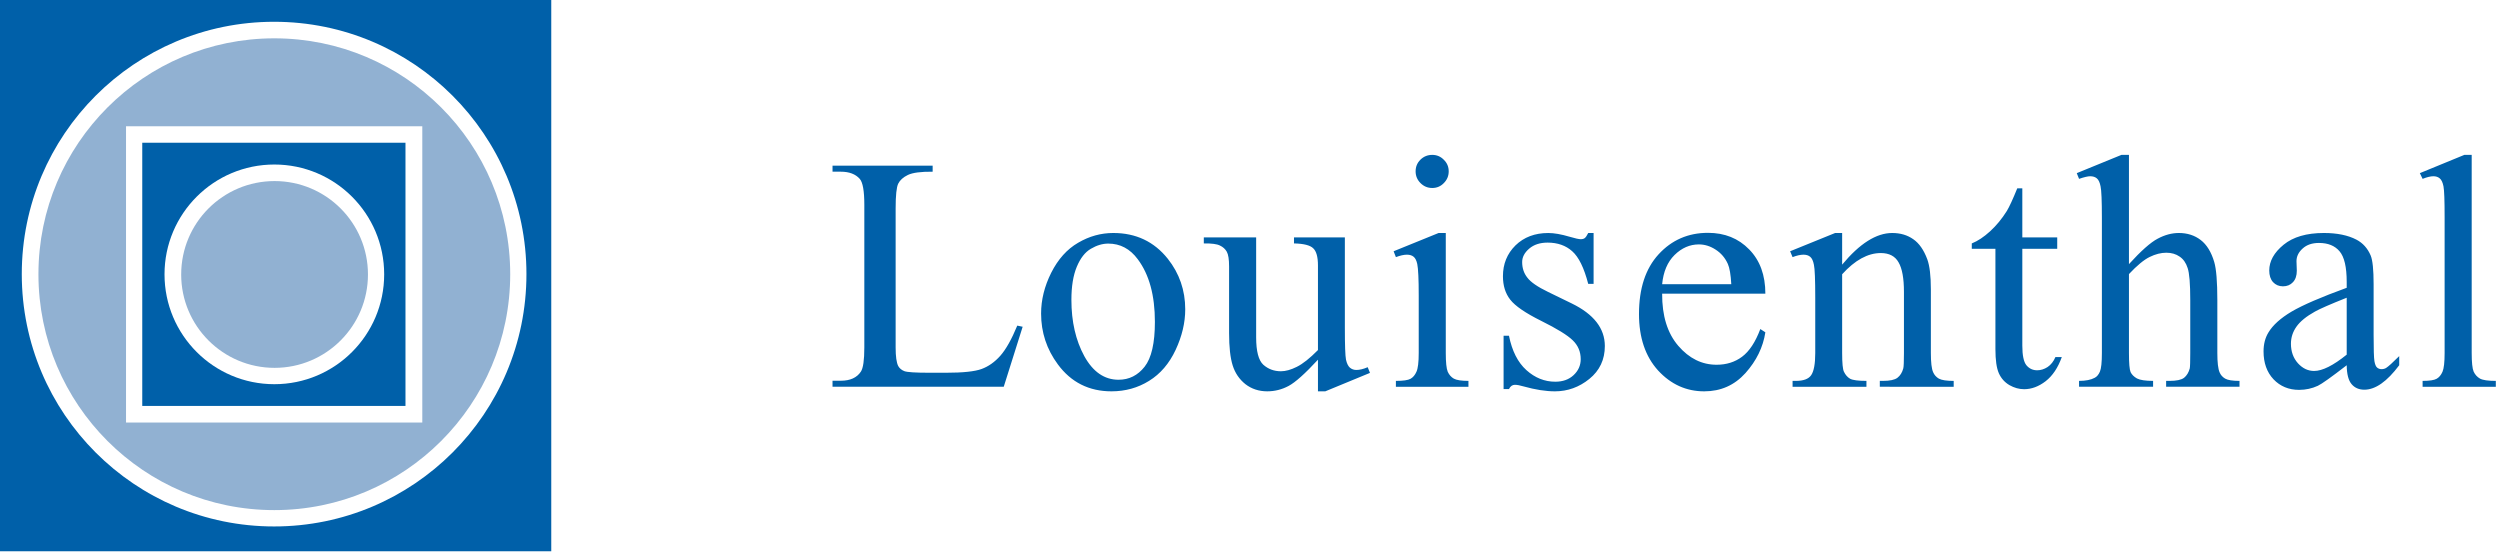
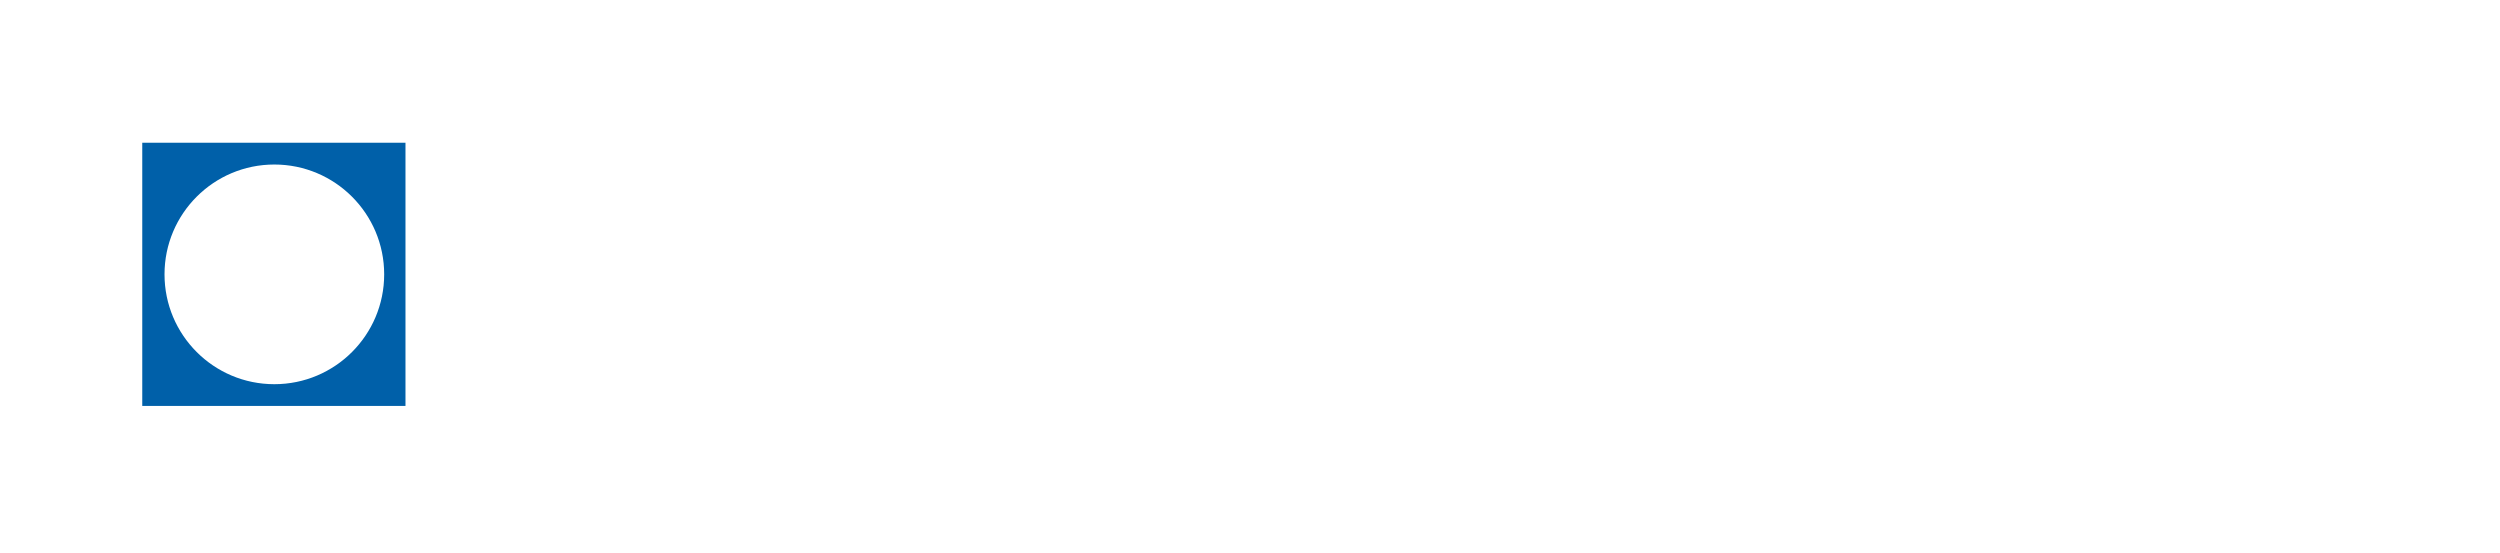
<svg xmlns="http://www.w3.org/2000/svg" width="208" height="46" viewBox="0 0 208 46">
  <g fill="none" fill-rule="evenodd">
-     <path fill="#0060A9" d="M84.637 27.091l.448.095-1.574 4.993H69.266v-.502h.692c.778 0 1.334-.253 1.669-.76.19-.289.285-.958.285-2.008V17.04c0-1.15-.127-1.868-.38-2.158-.353-.398-.878-.596-1.574-.597h-.692v-.502h8.33v.502c-.977-.009-1.664.081-2.062.272-.39.19-.656.43-.8.719-.145.289-.217.98-.217 2.075v11.56c0 .75.072 1.266.217 1.546.108.19.275.33.502.42.225.091.931.136 2.116.136h1.344c1.41 0 2.4-.104 2.97-.312.57-.208 1.09-.574 1.56-1.1.47-.532.94-1.369 1.411-2.509M92.628 19.385c1.882 0 3.392.715 4.532 2.144.967 1.22 1.45 2.623 1.451 4.205 0 1.113-.267 2.239-.8 3.379-.534 1.14-1.271 1.999-2.211 2.577-.932.579-1.972.868-3.12.869-1.873 0-3.361-.747-4.464-2.239-.932-1.257-1.397-2.668-1.397-4.233 0-1.14.28-2.27.84-3.391.57-1.13 1.316-1.963 2.239-2.497.922-.543 1.9-.814 2.93-.814zm-.42.882c-.48 0-.963.145-1.452.434-.48.28-.868.779-1.166 1.493-.299.714-.449 1.632-.449 2.754 0 1.809.358 3.369 1.072 4.68.724 1.312 1.674 1.967 2.85 1.967.877 0 1.6-.361 2.17-1.085.57-.723.855-1.967.855-3.73 0-2.207-.475-3.944-1.425-5.21-.642-.869-1.46-1.303-2.455-1.303zM111.892 19.752v7.53c0 1.437.032 2.319.095 2.645.072.317.18.538.326.664.153.127.33.19.53.19.28 0 .595-.077.949-.23l.19.474-3.718 1.534h-.61v-2.632c-1.068 1.158-1.882 1.885-2.442 2.184-.561.299-1.153.448-1.778.448-.696 0-1.302-.2-1.817-.597-.507-.407-.86-.927-1.059-1.56-.199-.633-.298-1.529-.298-2.687v-5.548c0-.588-.064-.995-.19-1.221-.127-.226-.317-.398-.57-.516-.244-.126-.692-.186-1.343-.176v-.502h4.355v8.316c0 1.158.199 1.917.597 2.28.407.361.895.542 1.465.542.389 0 .827-.122 1.316-.366.497-.245 1.085-.71 1.764-1.398v-7.041c0-.705-.131-1.18-.394-1.425-.253-.253-.787-.388-1.6-.406v-.502h4.232M119.163 12.886c.38 0 .7.136.963.407.271.263.407.584.407.964s-.136.705-.407.976c-.262.272-.583.408-.963.408s-.706-.136-.977-.408c-.271-.27-.407-.596-.407-.976s.13-.701.394-.964c.27-.27.601-.407.99-.407zm1.126 6.5v9.984c0 .778.054 1.299.163 1.56.117.254.285.444.502.57.226.127.633.19 1.22.19v.489h-6.036v-.489c.606 0 1.012-.058 1.22-.176.208-.117.371-.312.49-.584.125-.27.189-.79.189-1.56v-4.789c0-1.347-.041-2.22-.122-2.618-.064-.29-.163-.488-.298-.597-.136-.117-.322-.176-.557-.177-.253 0-.561.068-.922.204l-.19-.488 3.744-1.52h.597zM132.587 19.385v4.233h-.448c-.344-1.33-.787-2.234-1.33-2.713-.533-.48-1.217-.719-2.048-.72-.634 0-1.145.168-1.533.502-.39.335-.584.706-.584 1.113 0 .507.145.94.434 1.302.28.372.85.765 1.71 1.18l1.98.964c1.837.896 2.754 2.076 2.755 3.541 0 1.13-.43 2.044-1.29 2.74-.85.688-1.804 1.031-2.862 1.032-.76 0-1.628-.136-2.604-.408-.299-.09-.544-.135-.733-.135-.208 0-.371.118-.488.353h-.448v-4.437h.448c.253 1.267.736 2.22 1.451 2.863.714.642 1.515.963 2.402.963.624 0 1.13-.18 1.519-.542.398-.37.596-.814.597-1.33 0-.624-.222-1.148-.665-1.574-.434-.425-1.307-.963-2.619-1.614-1.311-.652-2.17-1.24-2.577-1.764-.407-.516-.61-1.166-.61-1.954 0-1.021.347-1.876 1.044-2.564.706-.687 1.614-1.03 2.727-1.03.489 0 1.08.104 1.777.311.461.136.77.204.923.204.144 0 .257-.032.339-.095.081-.064.177-.203.285-.42h.448M138.29 24.432c-.009 1.845.439 3.292 1.344 4.342.904 1.049 1.967 1.573 3.188 1.573.814 0 1.52-.22 2.116-.665.606-.451 1.113-1.22 1.52-2.306l.42.272c-.19 1.24-.742 2.37-1.655 3.391-.914 1.014-2.057 1.52-3.432 1.52-1.492 0-2.773-.579-3.84-1.737-1.058-1.167-1.587-2.731-1.587-4.694 0-2.126.543-3.78 1.628-4.966 1.094-1.193 2.464-1.79 4.11-1.79 1.393 0 2.538.46 3.433 1.383.896.914 1.343 2.14 1.343 3.677h-8.588zm0-.787h5.753c-.045-.796-.14-1.356-.285-1.682-.226-.506-.565-.904-1.018-1.194-.443-.29-.909-.434-1.397-.434-.75 0-1.425.294-2.021.881-.588.58-.932 1.39-1.032 2.43zM153.267 22.017c1.456-1.754 2.844-2.631 4.165-2.632.678 0 1.262.172 1.75.516.489.335.877.891 1.167 1.668.199.543.298 1.375.299 2.497v5.304c0 .787.062 1.321.19 1.601.099.227.257.403.474.53.226.126.638.19 1.235.19v.488H156.4v-.489h.258c.579 0 .98-.085 1.207-.257.235-.181.398-.443.489-.787.036-.136.053-.56.054-1.276v-5.088c0-1.13-.15-1.948-.448-2.455-.29-.515-.782-.773-1.479-.773-1.076 0-2.148.588-3.215 1.764v6.552c0 .842.05 1.362.15 1.56.126.263.297.458.515.584.226.118.678.176 1.356.176v.489h-6.145v-.489h.271c.633 0 1.058-.158 1.275-.474.226-.326.34-.94.34-1.846v-4.612c0-1.493-.037-2.402-.11-2.727-.063-.326-.166-.547-.31-.665-.136-.117-.322-.176-.557-.177-.254 0-.557.068-.91.204l-.203-.488 3.745-1.52h.583v2.632M168.257 15.668v4.084h2.904v.95h-2.904v8.058c0 .805.113 1.348.34 1.628.234.28.533.42.895.42.298 0 .587-.09.868-.271.28-.19.497-.465.651-.827h.53c-.317.886-.765 1.556-1.344 2.007-.579.444-1.176.665-1.79.665-.417 0-.824-.113-1.222-.339-.398-.235-.692-.565-.882-.99-.19-.434-.284-1.099-.284-1.995v-8.357h-1.967v-.447c.497-.2 1.003-.534 1.519-1.005.524-.479.99-1.044 1.397-1.695.208-.344.498-.972.869-1.886h.42M177.129 12.886v9.09c1.003-1.103 1.8-1.808 2.387-2.116.588-.316 1.176-.474 1.764-.475.706 0 1.311.195 1.818.584.506.389.881 1 1.126 1.83.172.58.258 1.639.258 3.176v4.395c0 .787.063 1.326.19 1.615.09.217.244.389.46.516.218.126.616.19 1.195.19v.488h-6.105v-.489h.285c.579 0 .98-.085 1.207-.257.226-.181.384-.443.475-.787.027-.145.04-.57.04-1.276v-4.395c0-1.357-.072-2.248-.217-2.673-.135-.425-.356-.742-.664-.95-.308-.217-.678-.325-1.113-.325-.443 0-.904.118-1.383.353-.48.235-1.054.71-1.723 1.424v6.566c0 .85.045 1.38.135 1.588.1.208.276.384.53.529.261.136.71.203 1.343.203v.489h-6.16v-.489c.552 0 .986-.085 1.302-.257.182-.09.326-.262.435-.516.108-.253.163-.769.163-1.547V18.123c0-1.42-.037-2.292-.11-2.618-.063-.325-.166-.547-.31-.665-.137-.117-.322-.176-.557-.176-.19 0-.498.073-.923.217l-.19-.475 3.718-1.52h.624M195.246 30.388c-1.275.986-2.075 1.556-2.401 1.71-.488.226-1.009.338-1.56.339-.86 0-1.57-.294-2.13-.882-.552-.588-.828-1.36-.828-2.32 0-.606.136-1.13.407-1.574.37-.615 1.013-1.194 1.926-1.736.923-.543 2.452-1.204 4.586-1.981v-.489c0-1.238-.199-2.089-.597-2.55-.389-.461-.958-.692-1.71-.692-.57 0-1.021.154-1.356.461-.344.308-.515.66-.515 1.059l.027.786c0 .417-.109.738-.326.963-.208.227-.484.34-.828.34-.334 0-.61-.118-.827-.353-.208-.235-.312-.556-.312-.963 0-.778.398-1.493 1.194-2.144.796-.651 1.912-.977 3.351-.977 1.103 0 2.007.186 2.713.556.533.281.927.72 1.18 1.316.163.39.245 1.185.245 2.388v4.22c0 1.185.022 1.913.068 2.184.045.262.117.438.217.529.108.09.23.136.366.136.145 0 .271-.032.38-.095.19-.118.556-.448 1.099-.99v.759c-1.013 1.357-1.981 2.035-2.904 2.035-.443 0-.796-.154-1.057-.461-.263-.307-.4-.832-.408-1.574zm0-.882v-4.735c-1.366.543-2.247.928-2.645 1.154-.715.398-1.226.814-1.533 1.248-.308.434-.462.909-.462 1.424 0 .651.195 1.194.584 1.628.389.426.836.638 1.343.638.687 0 1.592-.452 2.713-1.357zM205.645 12.886V29.37c0 .778.054 1.294.162 1.547.118.254.294.448.53.584.234.126.673.19 1.315.19v.488h-6.091v-.489c.57 0 .959-.058 1.167-.176.207-.117.37-.312.488-.584.117-.27.176-.79.176-1.56V18.083c0-1.402-.031-2.261-.094-2.578-.064-.325-.168-.547-.313-.665-.136-.117-.312-.176-.529-.176-.235 0-.533.073-.895.217l-.23-.475 3.703-1.52h.61M1.812 22.806c0-11.595 9.399-20.994 20.994-20.994S43.8 11.212 43.8 22.806c0 11.595-9.399 20.995-20.994 20.995S1.812 34.4 1.812 22.806zM0 45.865h45.865V0H0v45.865z" />
    <path fill="#0060A9" d="M11.836 33.776h21.9v-21.9h-21.9v21.9zm1.852-10.95c0-5.047 4.091-9.138 9.138-9.138s9.138 4.091 9.138 9.138-4.09 9.139-9.138 9.139c-5.047 0-9.138-4.092-9.138-9.139z" />
-     <path fill="#91B1D2" d="M15.075 22.835c0-4.291 3.478-7.77 7.77-7.77 4.29 0 7.769 3.479 7.769 7.77 0 4.291-3.479 7.77-7.77 7.77-4.29 0-7.77-3.479-7.77-7.77" />
-     <path fill="#91B1D2" d="M3.198 22.815c0-10.84 8.787-19.626 19.626-19.626S42.45 11.976 42.45 22.815c0 10.84-8.787 19.626-19.626 19.626-10.84 0-19.626-8.787-19.626-19.626zm7.287 12.34h24.65v-24.65h-24.65v24.65z" />
  </g>
</svg>